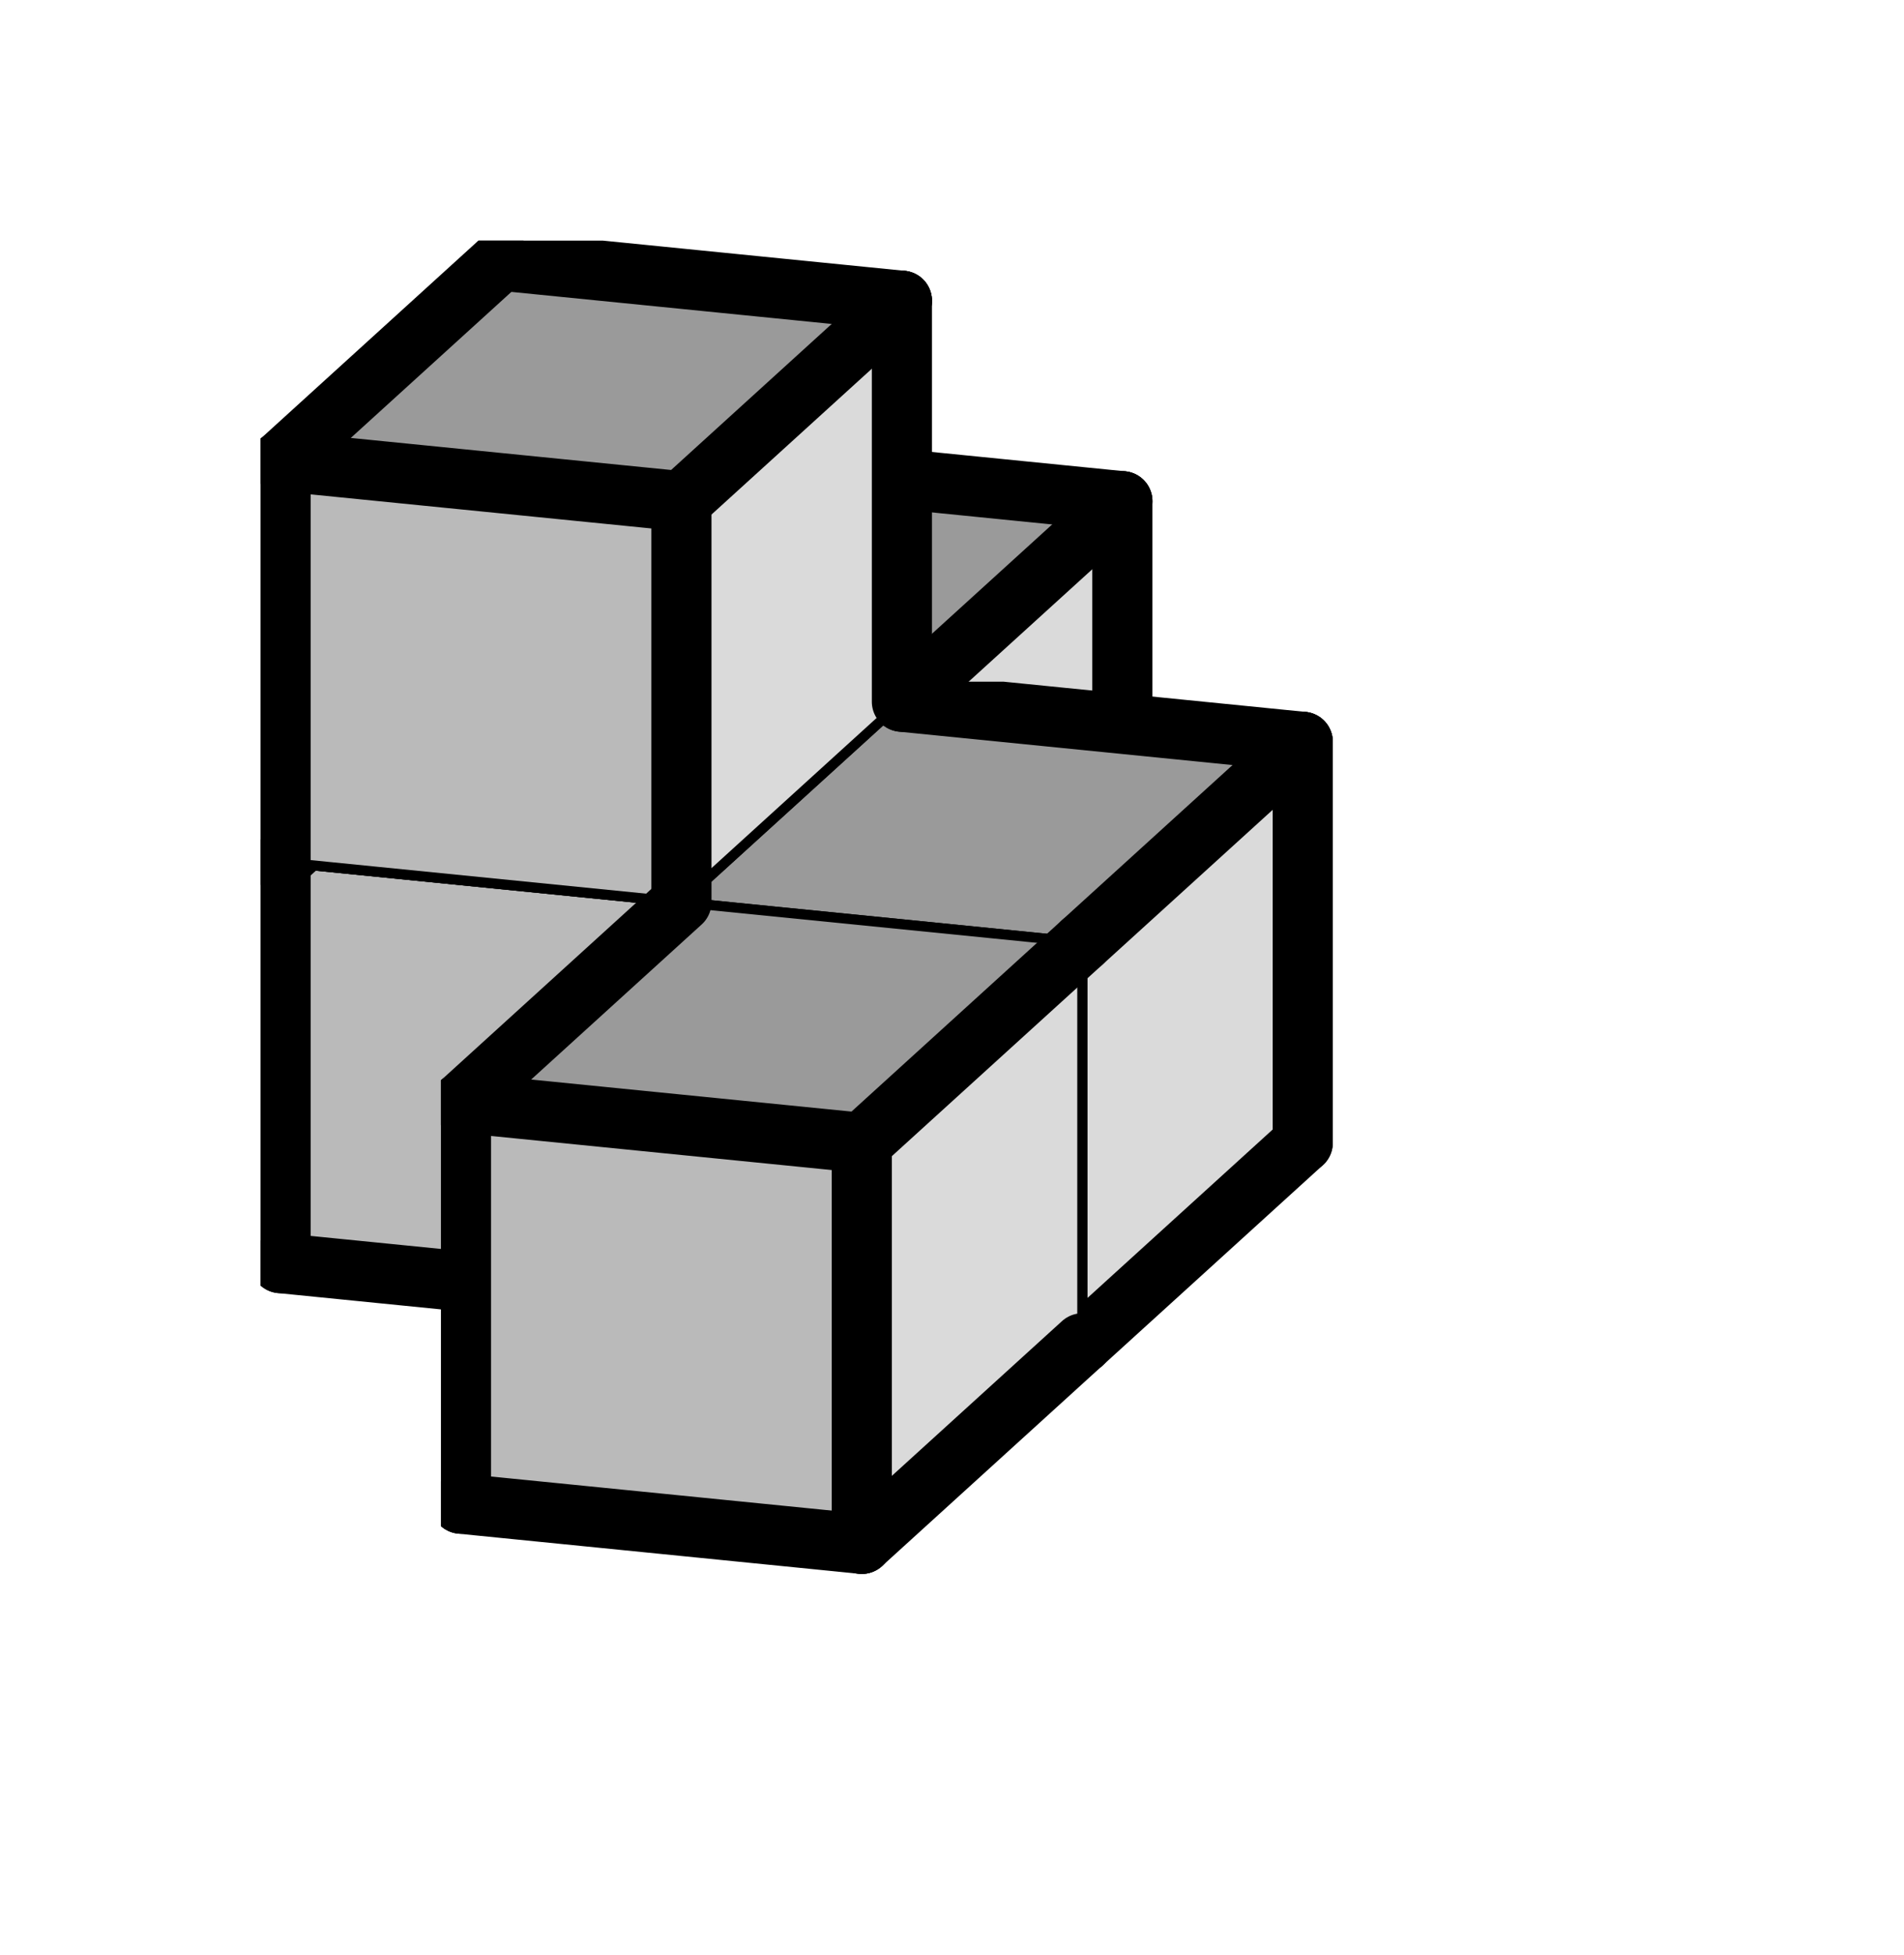
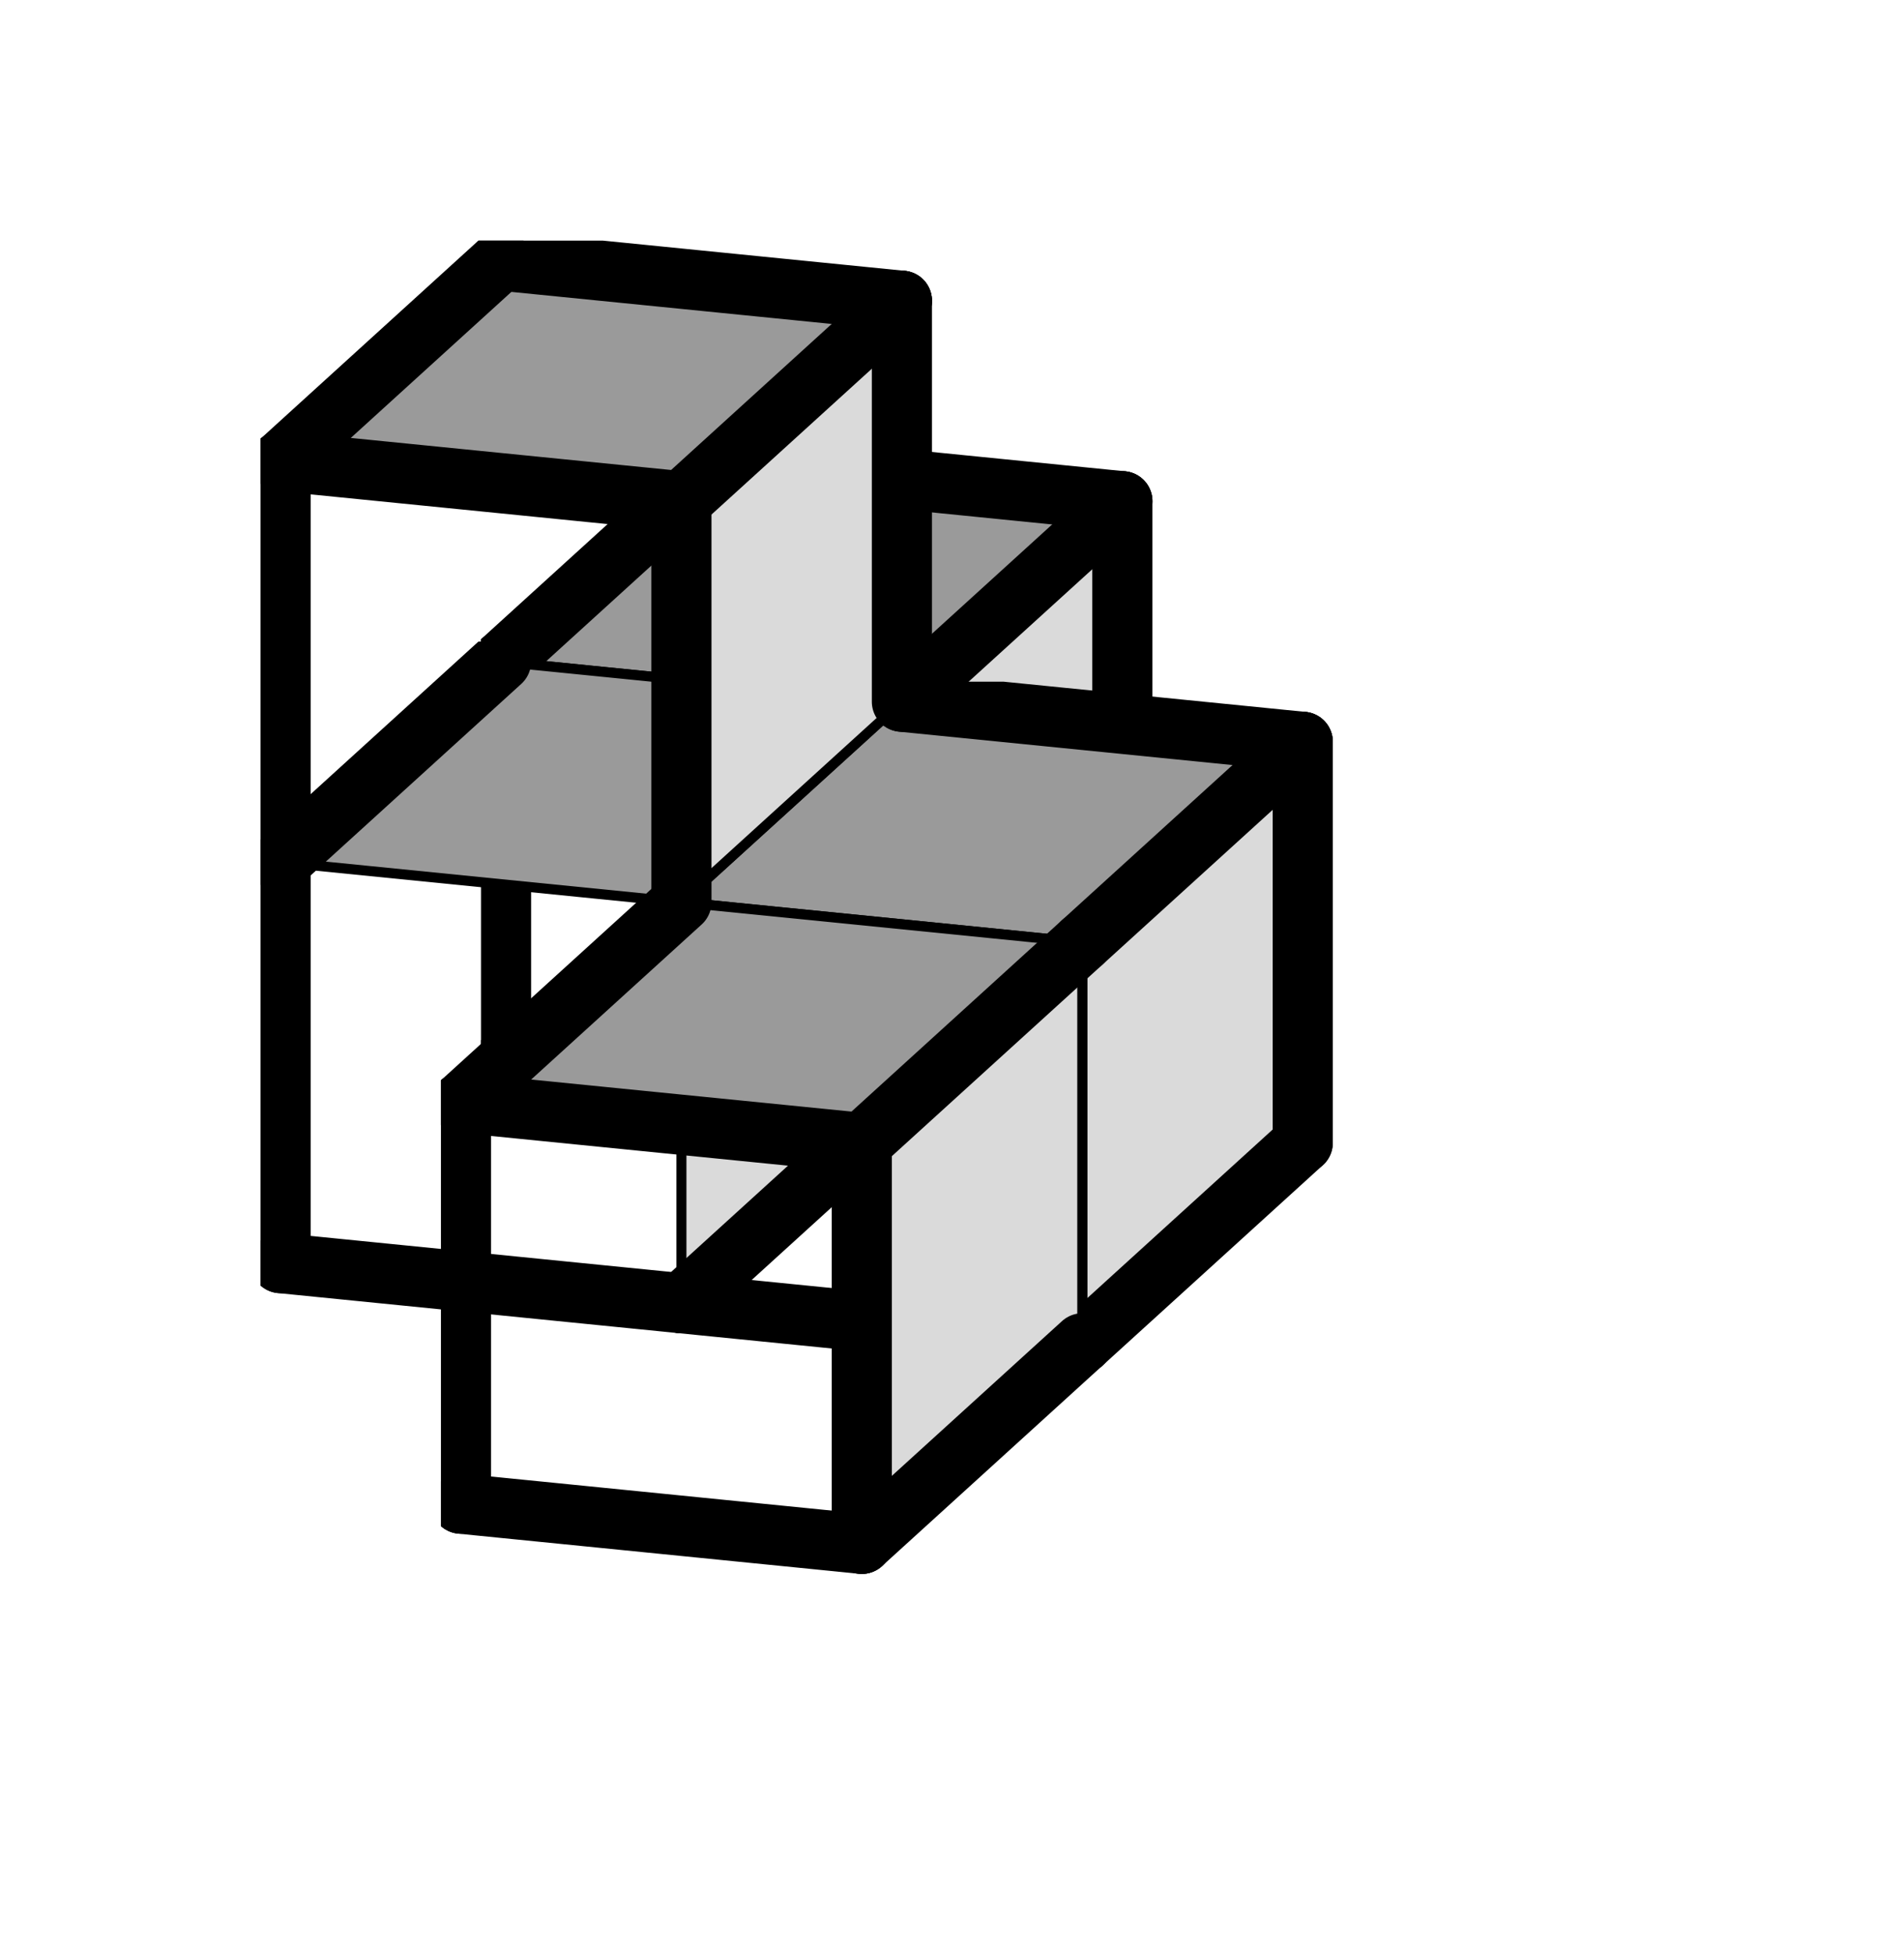
<svg xmlns="http://www.w3.org/2000/svg" xmlns:xlink="http://www.w3.org/1999/xlink" version="1.1" width="38px" height="39px">
  <symbol id="c60285a4-0902-4671-a3cc-2f7957535a7dbox_-2">
    <path d="M21 13 L32 3 L32 23 L21 33 Z" stroke="gray" stroke-width=".5" fill-opacity="0" />
    <path d="M21 13 L1 11 L1 31 L21 33 Z" stroke="gray" stroke-width=".5" fill-opacity="0" />
    <path d="M21 13 L1 11 L12 1 L32 3 Z" stroke="gray" stroke-width=".5" fill-opacity="0" />
  </symbol>
  <symbol id="c60285a4-0902-4671-a3cc-2f7957535a7dline_1">
    <line x1="21" y1="13" x2="32" y2="3" style="stroke-linecap:round;stroke:black;stroke-width:3" />
  </symbol>
  <symbol id="c60285a4-0902-4671-a3cc-2f7957535a7dline_2">
    <line x1="32" y1="3" x2="32" y2="23" style="stroke-linecap:round;stroke:black;stroke-width:3" />
  </symbol>
  <symbol id="c60285a4-0902-4671-a3cc-2f7957535a7dline_3">
    <line x1="32" y1="23" x2="21" y2="33" style="stroke-linecap:round;stroke:black;stroke-width:3" />
  </symbol>
  <symbol id="c60285a4-0902-4671-a3cc-2f7957535a7dline_4">
    <line x1="21" y1="33" x2="21" y2="13" style="stroke-linecap:round;stroke:black;stroke-width:3" />
  </symbol>
  <symbol id="c60285a4-0902-4671-a3cc-2f7957535a7dline_5">
    <line x1="21" y1="13" x2="1" y2="11" style="stroke-linecap:round;stroke:black;stroke-width:3" />
  </symbol>
  <symbol id="c60285a4-0902-4671-a3cc-2f7957535a7dline_6">
    <line x1="1" y1="11" x2="1" y2="31" style="stroke-linecap:round;stroke:black;stroke-width:3" />
  </symbol>
  <symbol id="c60285a4-0902-4671-a3cc-2f7957535a7dline_7">
    <line x1="1" y1="31" x2="21" y2="33" style="stroke-linecap:round;stroke:black;stroke-width:3" />
  </symbol>
  <symbol id="c60285a4-0902-4671-a3cc-2f7957535a7dline_8">
    <line x1="1" y1="11" x2="12" y2="1" style="stroke-linecap:round;stroke:black;stroke-width:3" />
  </symbol>
  <symbol id="c60285a4-0902-4671-a3cc-2f7957535a7dline_9">
    <line x1="12" y1="1" x2="32" y2="3" style="stroke-linecap:round;stroke:black;stroke-width:3" />
  </symbol>
  <symbol id="c60285a4-0902-4671-a3cc-2f7957535a7dbox_0">
    <path d="M21 13 L32 3 L32 23 L21 33 Z" style="fill:#DADADA;stroke-width:.5;stroke:black" />
-     <path d="M21 13 L1 11 L1 31 L21 33 Z" style="fill:#BABABA;stroke-width:.5;stroke:black" />
    <path d="M21 13 L1 11 L12 1 L32 3 Z" style="fill:#9A9A9A;stroke-width:.5;stroke:black" />
  </symbol>
  <g transform="scale(0.4) translate(2,2) ">
    <use x="22" y="20" xlink:href="#origin" />
    <use x="22" y="20" xlink:href="#c60285a4-0902-4671-a3cc-2f7957535a7dbox_0" />
    <use x="22" y="20" xlink:href="#c60285a4-0902-4671-a3cc-2f7957535a7dline_1" />
    <use x="22" y="20" xlink:href="#c60285a4-0902-4671-a3cc-2f7957535a7dline_2" />
    <use x="22" y="20" xlink:href="#c60285a4-0902-4671-a3cc-2f7957535a7dline_3" />
    <use x="22" y="20" xlink:href="#c60285a4-0902-4671-a3cc-2f7957535a7dline_6" />
    <use x="22" y="20" xlink:href="#c60285a4-0902-4671-a3cc-2f7957535a7dline_7" />
    <use x="22" y="20" xlink:href="#c60285a4-0902-4671-a3cc-2f7957535a7dline_8" />
    <use x="22" y="20" xlink:href="#c60285a4-0902-4671-a3cc-2f7957535a7dline_9" />
    <use x="11" y="30" xlink:href="#c60285a4-0902-4671-a3cc-2f7957535a7dbox_0" />
    <use x="11" y="30" xlink:href="#c60285a4-0902-4671-a3cc-2f7957535a7dline_3" />
    <use x="11" y="30" xlink:href="#c60285a4-0902-4671-a3cc-2f7957535a7dline_6" />
    <use x="11" y="30" xlink:href="#c60285a4-0902-4671-a3cc-2f7957535a7dline_7" />
    <use x="11" y="30" xlink:href="#c60285a4-0902-4671-a3cc-2f7957535a7dline_8" />
    <use x="31" y="32" xlink:href="#c60285a4-0902-4671-a3cc-2f7957535a7dbox_0" />
    <use x="31" y="32" xlink:href="#c60285a4-0902-4671-a3cc-2f7957535a7dline_1" />
    <use x="31" y="32" xlink:href="#c60285a4-0902-4671-a3cc-2f7957535a7dline_2" />
    <use x="31" y="32" xlink:href="#c60285a4-0902-4671-a3cc-2f7957535a7dline_3" />
    <use x="31" y="32" xlink:href="#c60285a4-0902-4671-a3cc-2f7957535a7dline_7" />
    <use x="31" y="32" xlink:href="#c60285a4-0902-4671-a3cc-2f7957535a7dline_9" />
    <use x="11" y="10" xlink:href="#c60285a4-0902-4671-a3cc-2f7957535a7dbox_0" />
    <use x="11" y="10" xlink:href="#c60285a4-0902-4671-a3cc-2f7957535a7dline_1" />
    <use x="11" y="10" xlink:href="#c60285a4-0902-4671-a3cc-2f7957535a7dline_2" />
    <use x="11" y="10" xlink:href="#c60285a4-0902-4671-a3cc-2f7957535a7dline_4" />
    <use x="11" y="10" xlink:href="#c60285a4-0902-4671-a3cc-2f7957535a7dline_5" />
    <use x="11" y="10" xlink:href="#c60285a4-0902-4671-a3cc-2f7957535a7dline_6" />
    <use x="11" y="10" xlink:href="#c60285a4-0902-4671-a3cc-2f7957535a7dline_8" />
    <use x="11" y="10" xlink:href="#c60285a4-0902-4671-a3cc-2f7957535a7dline_9" />
    <use x="20" y="42" xlink:href="#c60285a4-0902-4671-a3cc-2f7957535a7dbox_0" />
    <use x="20" y="42" xlink:href="#c60285a4-0902-4671-a3cc-2f7957535a7dline_1" />
    <use x="20" y="42" xlink:href="#c60285a4-0902-4671-a3cc-2f7957535a7dline_3" />
    <use x="20" y="42" xlink:href="#c60285a4-0902-4671-a3cc-2f7957535a7dline_4" />
    <use x="20" y="42" xlink:href="#c60285a4-0902-4671-a3cc-2f7957535a7dline_5" />
    <use x="20" y="42" xlink:href="#c60285a4-0902-4671-a3cc-2f7957535a7dline_6" />
    <use x="20" y="42" xlink:href="#c60285a4-0902-4671-a3cc-2f7957535a7dline_7" />
    <use x="20" y="42" xlink:href="#c60285a4-0902-4671-a3cc-2f7957535a7dline_8" />
  </g>
  <g transform="scale(0.4) translate(2,2) ">

</g>
</svg>